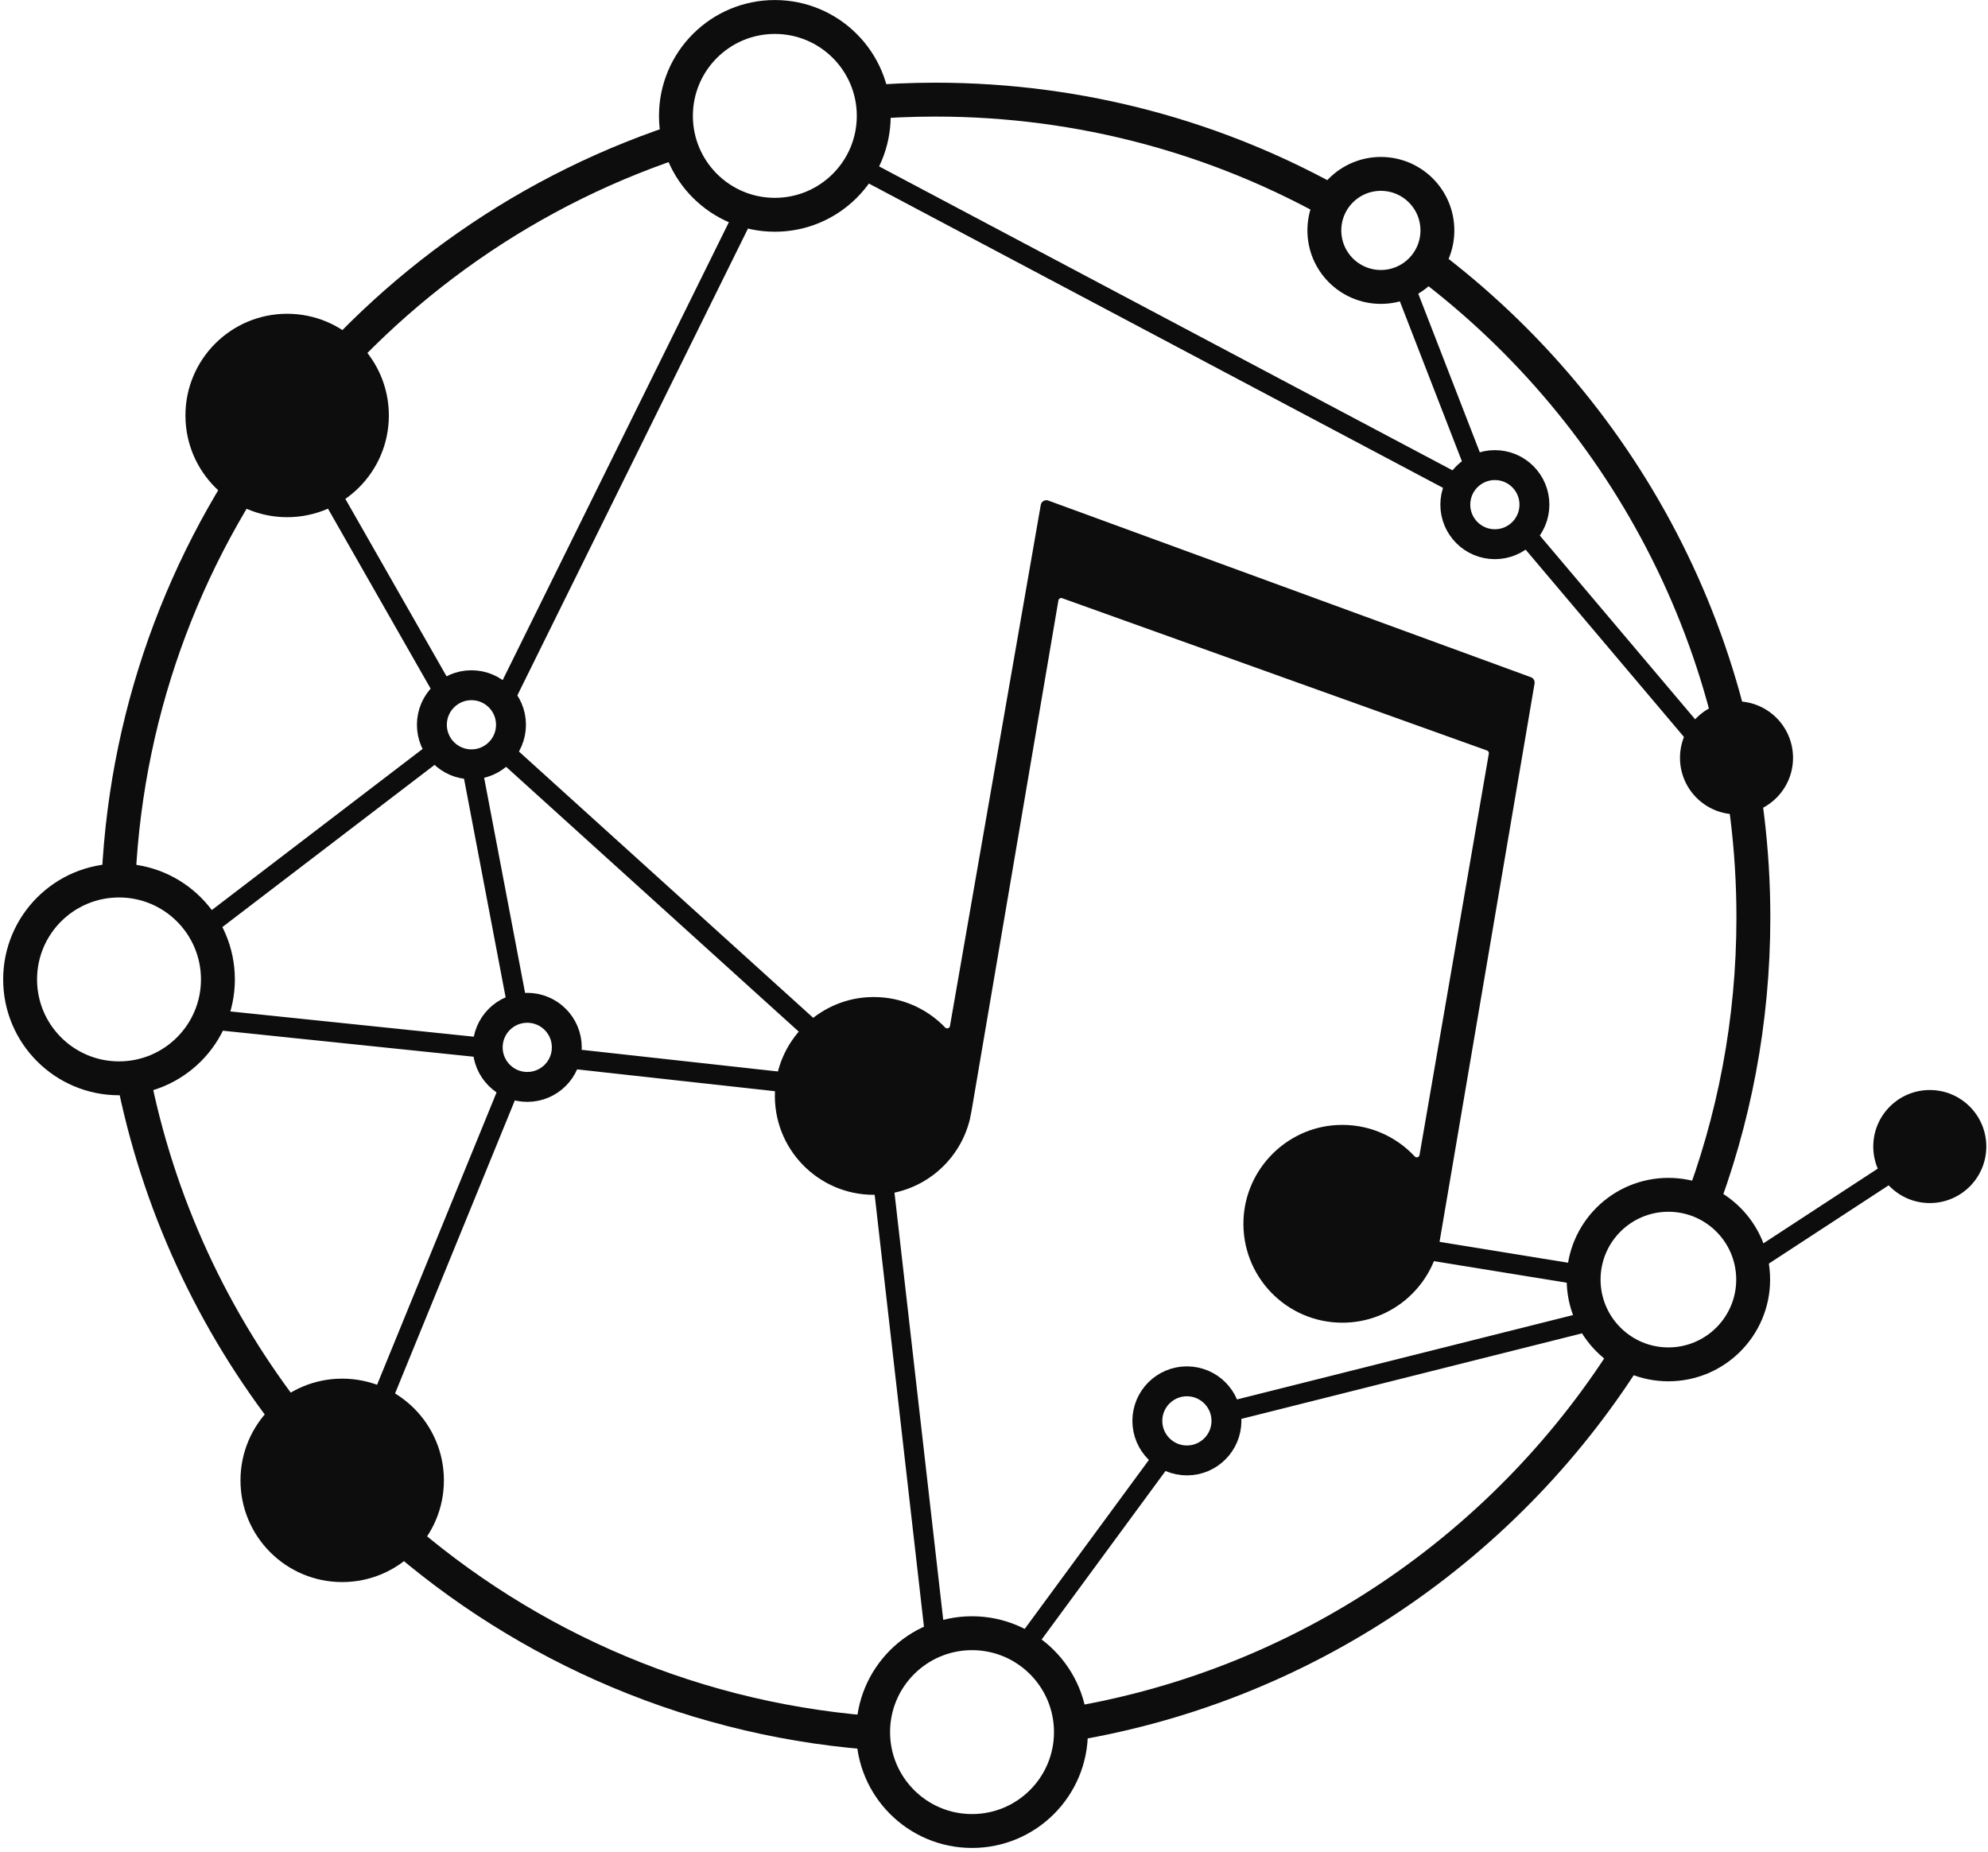
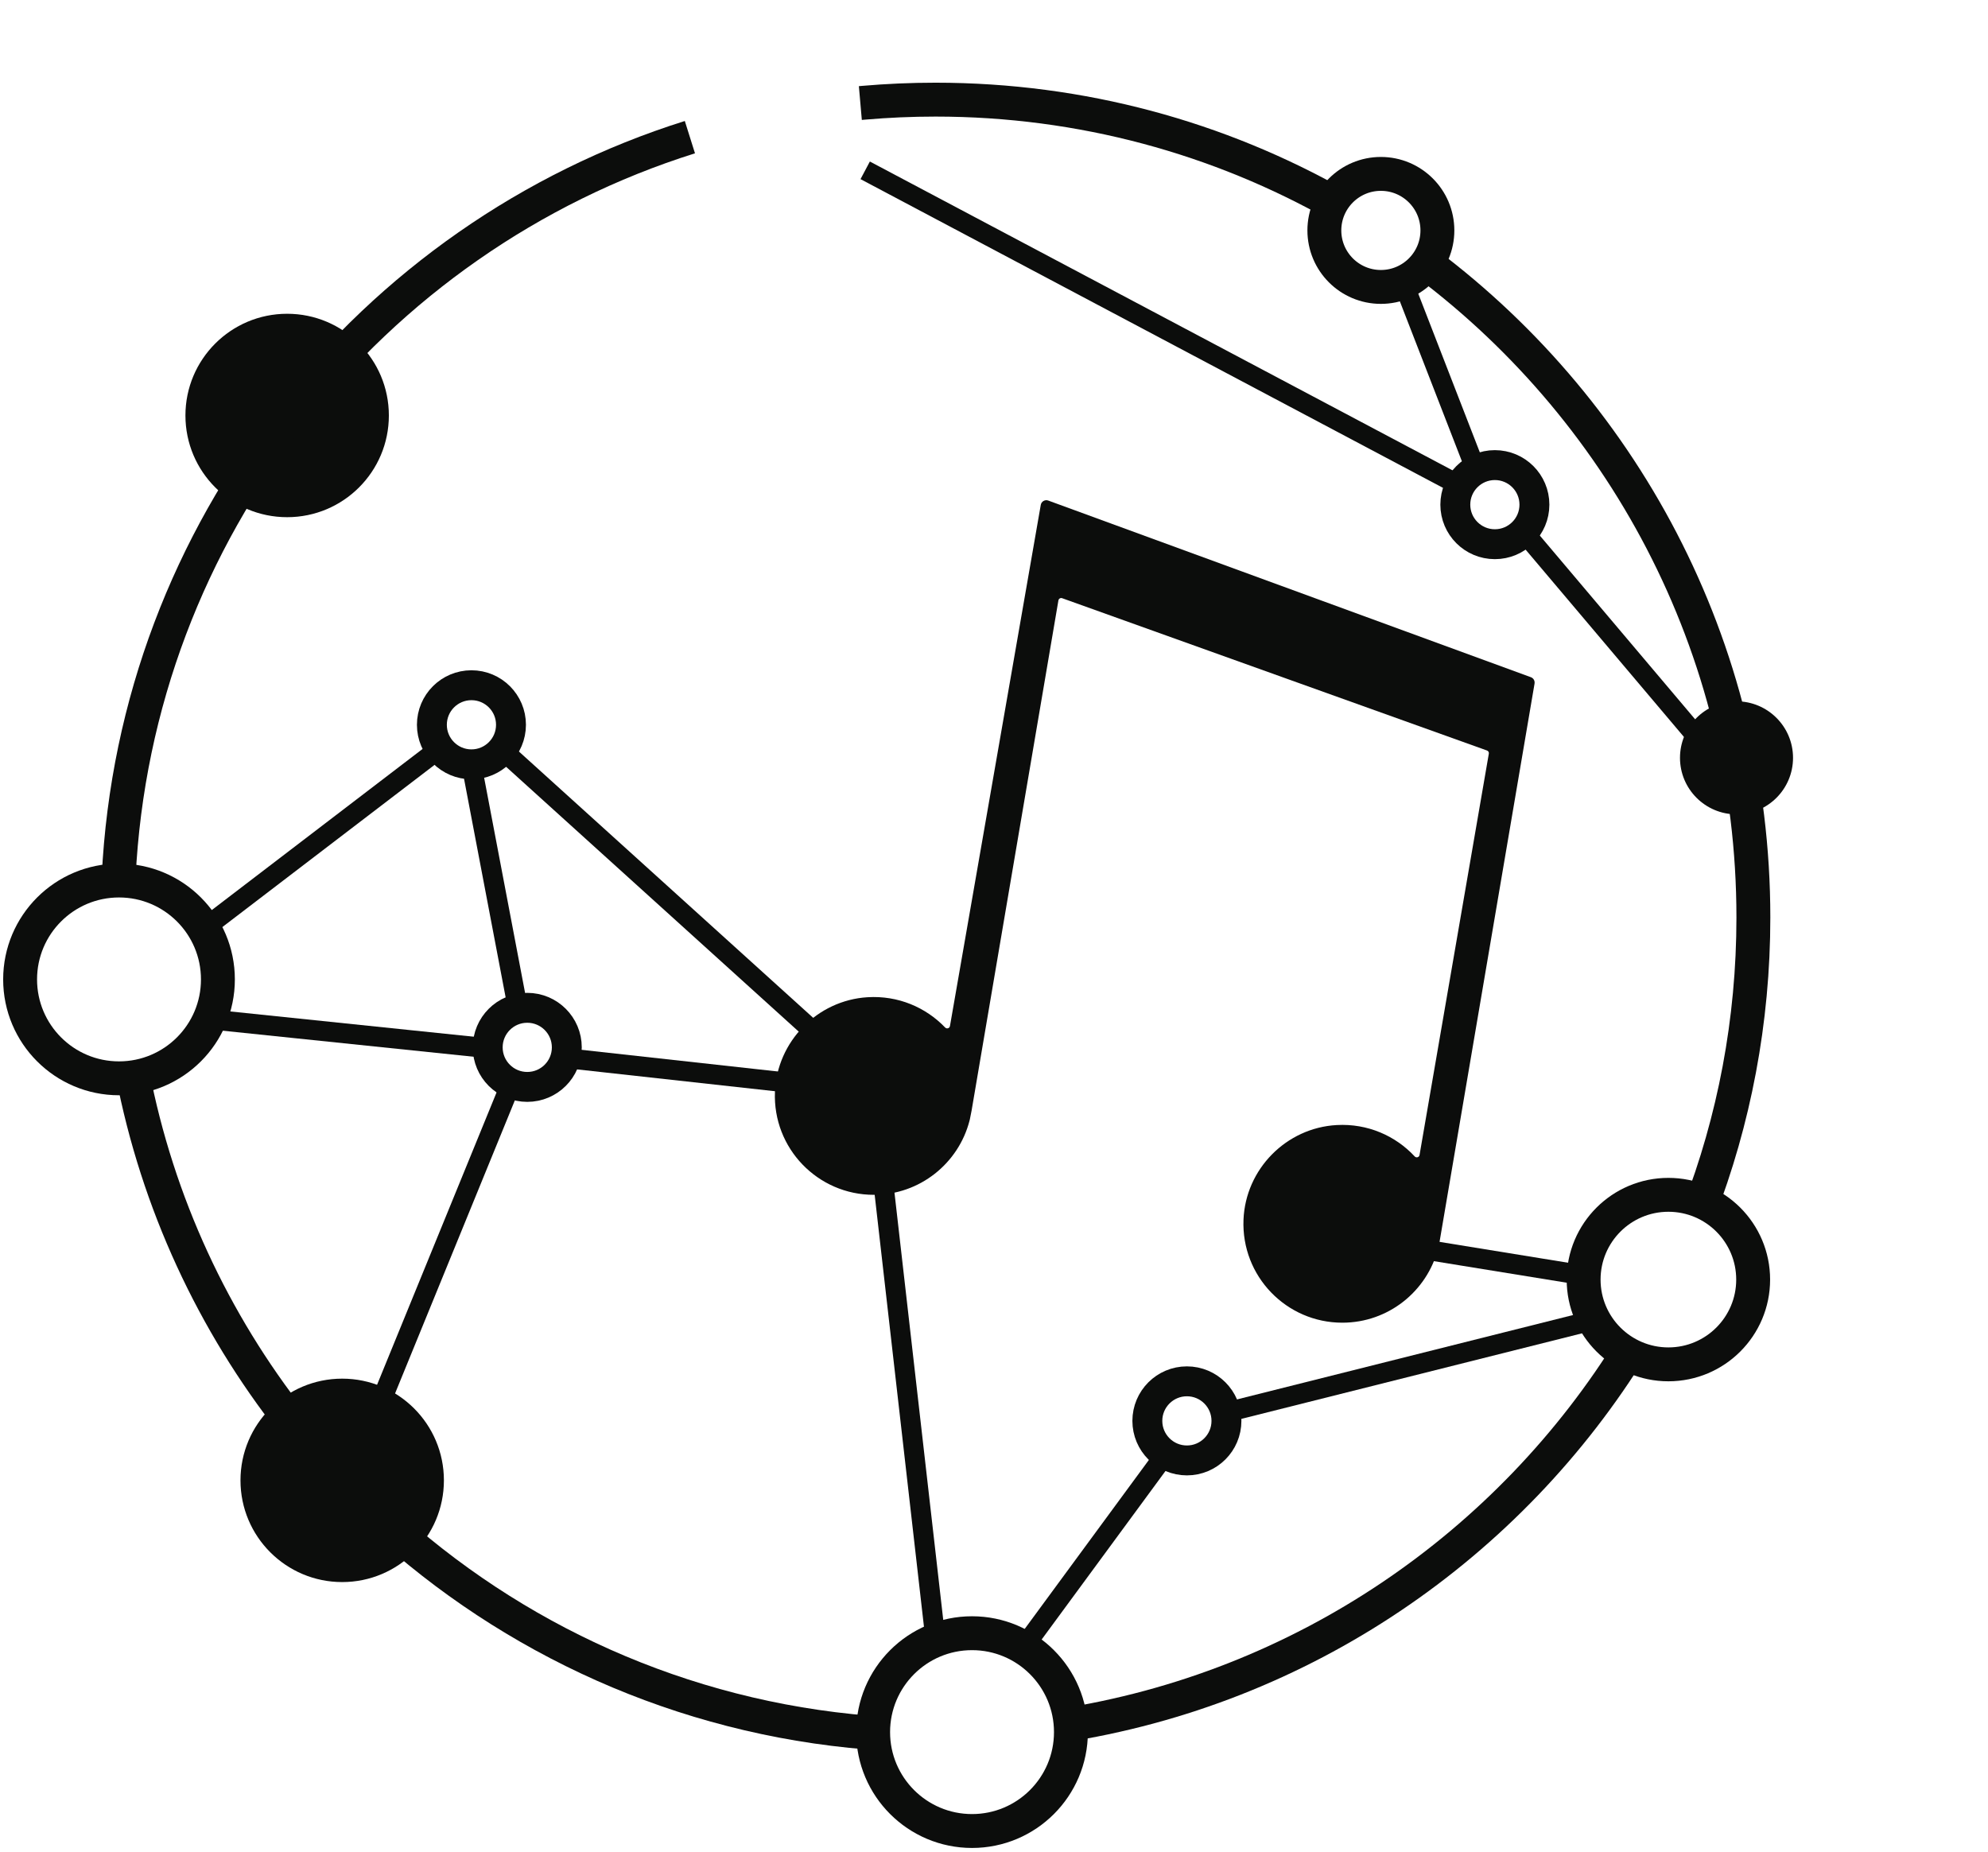
<svg xmlns="http://www.w3.org/2000/svg" width="423" height="394" viewBox="0 0 423 394" fill="none">
  <path d="M206.825 389.601C218.447 389.601 227.869 380.179 227.869 368.557C227.869 356.934 218.447 347.513 206.825 347.513C195.202 347.513 185.781 356.934 185.781 368.557C185.781 380.179 195.202 389.601 206.825 389.601Z" stroke="#0C0D0C" stroke-width="7.211" stroke-miterlimit="10" />
  <path d="M25.323 229.444C36.945 229.444 46.367 220.022 46.367 208.4C46.367 196.777 36.945 187.356 25.323 187.356C13.7 187.356 4.279 196.777 4.279 208.4C4.279 220.022 13.7 229.444 25.323 229.444Z" stroke="#0C0D0C" stroke-width="7.211" stroke-miterlimit="10" />
-   <path d="M164.868 45.702C176.491 45.702 185.912 36.28 185.912 24.658C185.912 13.035 176.491 3.614 164.868 3.614C153.246 3.614 143.824 13.035 143.824 24.658C143.824 36.28 153.246 45.702 164.868 45.702Z" stroke="#0C0D0C" stroke-width="7.211" stroke-miterlimit="10" />
  <path d="M354.995 290.306C364.956 290.306 373.031 282.231 373.031 272.27C373.031 262.309 364.956 254.233 354.995 254.233C345.033 254.233 336.958 262.309 336.958 272.27C336.958 282.231 345.033 290.306 354.995 290.306Z" stroke="#0C0D0C" stroke-width="7.211" stroke-miterlimit="10" />
  <path d="M72.811 336.632C84.763 336.632 94.453 326.943 94.453 314.99C94.453 303.037 84.763 293.348 72.811 293.348C60.858 293.348 51.169 303.037 51.169 314.99C51.169 326.943 60.858 336.632 72.811 336.632Z" fill="#0C0D0C" />
  <path d="M293.818 61.053C300.459 61.053 305.844 55.669 305.844 49.027C305.844 42.386 300.459 37.002 293.818 37.002C287.176 37.002 281.792 42.386 281.792 49.027C281.792 55.669 287.176 61.053 293.818 61.053Z" stroke="#0C0D0C" stroke-width="7.211" stroke-miterlimit="10" />
  <path d="M100.311 162.634C104.959 162.634 108.727 158.866 108.727 154.218C108.727 149.57 104.959 145.802 100.311 145.802C95.663 145.802 91.895 149.57 91.895 154.218C91.895 158.866 95.663 162.634 100.311 162.634Z" stroke="#0C0D0C" stroke-width="6.363" stroke-miterlimit="10" />
  <path d="M252.544 310.748C257.192 310.748 260.96 306.98 260.96 302.332C260.96 297.684 257.192 293.916 252.544 293.916C247.896 293.916 244.128 297.684 244.128 302.332C244.128 306.98 247.896 310.748 252.544 310.748Z" stroke="#0C0D0C" stroke-width="6.363" stroke-miterlimit="10" />
  <path d="M369.489 173.277C376.131 173.277 381.515 167.893 381.515 161.251C381.515 154.609 376.131 149.225 369.489 149.225C362.847 149.225 357.463 154.609 357.463 161.251C357.463 167.893 362.847 173.277 369.489 173.277Z" fill="#0C0D0C" />
-   <path d="M410.614 255.985C417.256 255.985 422.64 250.601 422.64 243.959C422.64 237.318 417.256 231.934 410.614 231.934C403.972 231.934 398.588 237.318 398.588 243.959C398.588 250.601 403.972 255.985 410.614 255.985Z" fill="#0C0D0C" />
  <path d="M61.099 110.047C73.051 110.047 82.741 100.358 82.741 88.405C82.741 76.452 73.051 66.763 61.099 66.763C49.146 66.763 39.456 76.452 39.456 88.405C39.456 100.358 49.146 110.047 61.099 110.047Z" fill="#0C0D0C" />
  <path d="M318.073 115.795C322.721 115.795 326.489 112.027 326.489 107.379C326.489 102.731 322.721 98.963 318.073 98.963C313.425 98.963 309.657 102.731 309.657 107.379C309.657 112.027 313.425 115.795 318.073 115.795Z" stroke="#0C0D0C" stroke-width="6.363" stroke-miterlimit="10" />
  <path d="M183.062 21.926C183.304 21.905 183.546 21.884 183.787 21.862C188.818 21.425 193.913 21.201 199.058 21.201C230.189 21.201 259.412 29.375 284.698 43.695C284.787 43.746 284.872 43.793 284.961 43.844" stroke="#0C0D0C" stroke-width="7.211" stroke-miterlimit="10" />
  <path d="M25.115 190.015C25.149 188.895 25.191 187.78 25.246 186.668C28.835 112.529 78.821 50.563 146.794 29.184" stroke="#0C0D0C" stroke-width="7.211" stroke-miterlimit="10" />
  <path d="M62.189 302.701C45.421 281.382 33.531 256.045 28.19 228.371C28.067 227.739 27.948 227.111 27.834 226.474" stroke="#0C0D0C" stroke-width="7.211" stroke-miterlimit="10" />
  <path d="M188.517 368.926C148.461 366.533 112.057 350.588 83.818 325.62" stroke="#0C0D0C" stroke-width="7.211" stroke-miterlimit="10" />
  <path d="M347.431 286.192C321.212 328.861 277.109 359.356 225.557 367.233" stroke="#0C0D0C" stroke-width="7.211" stroke-miterlimit="10" />
  <path d="M301.08 54.228C301.211 54.325 301.347 54.423 301.479 54.516C344.877 86.161 373.078 137.395 373.078 195.216C373.078 217.308 368.963 238.432 361.455 257.877" stroke="#0C0D0C" stroke-width="7.211" stroke-miterlimit="10" />
  <path d="M187.554 248.197L199.058 348.997" stroke="#0C0D0C" stroke-width="4.242" stroke-miterlimit="10" />
  <path d="M247.993 309.412L218.902 348.997" stroke="#0C0D0C" stroke-width="4.242" stroke-miterlimit="10" />
  <path d="M336.958 281.432L260.96 300.517" stroke="#0C0D0C" stroke-width="4.242" stroke-miterlimit="10" />
  <path d="M301.373 265.593L336.958 271.371" stroke="#0C0D0C" stroke-width="4.242" stroke-miterlimit="10" />
-   <path d="M408.688 245.215L373.078 268.482" stroke="#0C0D0C" stroke-width="4.242" stroke-miterlimit="10" />
  <path d="M324.19 113.161L360.543 156.169" stroke="#0C0D0C" stroke-width="4.242" stroke-miterlimit="10" />
  <path d="M299.205 61.732L313.649 98.963" stroke="#0C0D0C" stroke-width="4.242" stroke-miterlimit="10" />
  <path d="M184.093 36.242L310.688 103.341" stroke="#0C0D0C" stroke-width="4.242" stroke-miterlimit="10" />
-   <path d="M158.234 45.697L107.09 149.225" stroke="#0C0D0C" stroke-width="4.242" stroke-miterlimit="10" />
-   <path d="M66.94 98.963L93.656 145.802" stroke="#0C0D0C" stroke-width="4.242" stroke-miterlimit="10" />
  <path d="M93.558 159.245L43.38 197.596" stroke="#0C0D0C" stroke-width="4.242" stroke-miterlimit="10" />
  <path d="M46.363 217.074L104.082 223.064" stroke="#0C0D0C" stroke-width="4.242" stroke-miterlimit="10" />
  <path d="M106.839 159.533L179.316 225.125" stroke="#0C0D0C" stroke-width="4.242" stroke-miterlimit="10" />
  <path d="M112.188 231.272C116.836 231.272 120.604 227.504 120.604 222.856C120.604 218.208 116.836 214.44 112.188 214.44C107.54 214.44 103.772 218.208 103.772 222.856C103.772 227.504 107.54 231.272 112.188 231.272Z" stroke="#0C0D0C" stroke-width="6.363" stroke-miterlimit="10" />
  <path d="M121.983 225.321L166.871 230.275" stroke="#0C0D0C" stroke-width="4.242" stroke-miterlimit="10" />
  <path d="M108.731 230.53L81.871 296.245" stroke="#0C0D0C" stroke-width="4.242" stroke-miterlimit="10" />
  <path d="M100.311 162.634L109.927 213.168" stroke="#0C0D0C" stroke-width="4.242" stroke-miterlimit="10" />
  <path d="M326.514 145.429C326.612 144.856 326.285 144.296 325.742 144.097L223.05 106.509C222.346 106.251 221.578 106.696 221.451 107.434L202.129 218.321C202.044 218.809 201.446 218.987 201.103 218.631C196.992 214.343 191.088 211.789 184.593 212.188C173.899 212.841 165.322 221.617 164.89 232.324C164.406 244.341 174.005 254.233 185.917 254.233C195.715 254.233 203.949 247.535 206.29 238.466C206.29 238.466 206.35 238.356 206.736 236.29C206.825 235.768 225.205 127.753 225.205 127.753C225.269 127.384 225.651 127.159 226.007 127.286L316.402 159.694C316.673 159.792 316.839 160.072 316.788 160.36L302.043 245.767C301.958 246.254 301.36 246.428 301.021 246.068C296.931 241.669 290.984 239.026 284.426 239.387C273.673 239.976 265.015 248.774 264.587 259.536C264.108 271.549 273.703 281.441 285.614 281.441C295.392 281.441 303.612 274.768 305.975 265.733L306.026 265.865L306.336 264.041C306.365 263.867 306.399 263.693 306.425 263.515L326.519 145.437L326.514 145.429Z" fill="#0C0D0C" />
</svg>